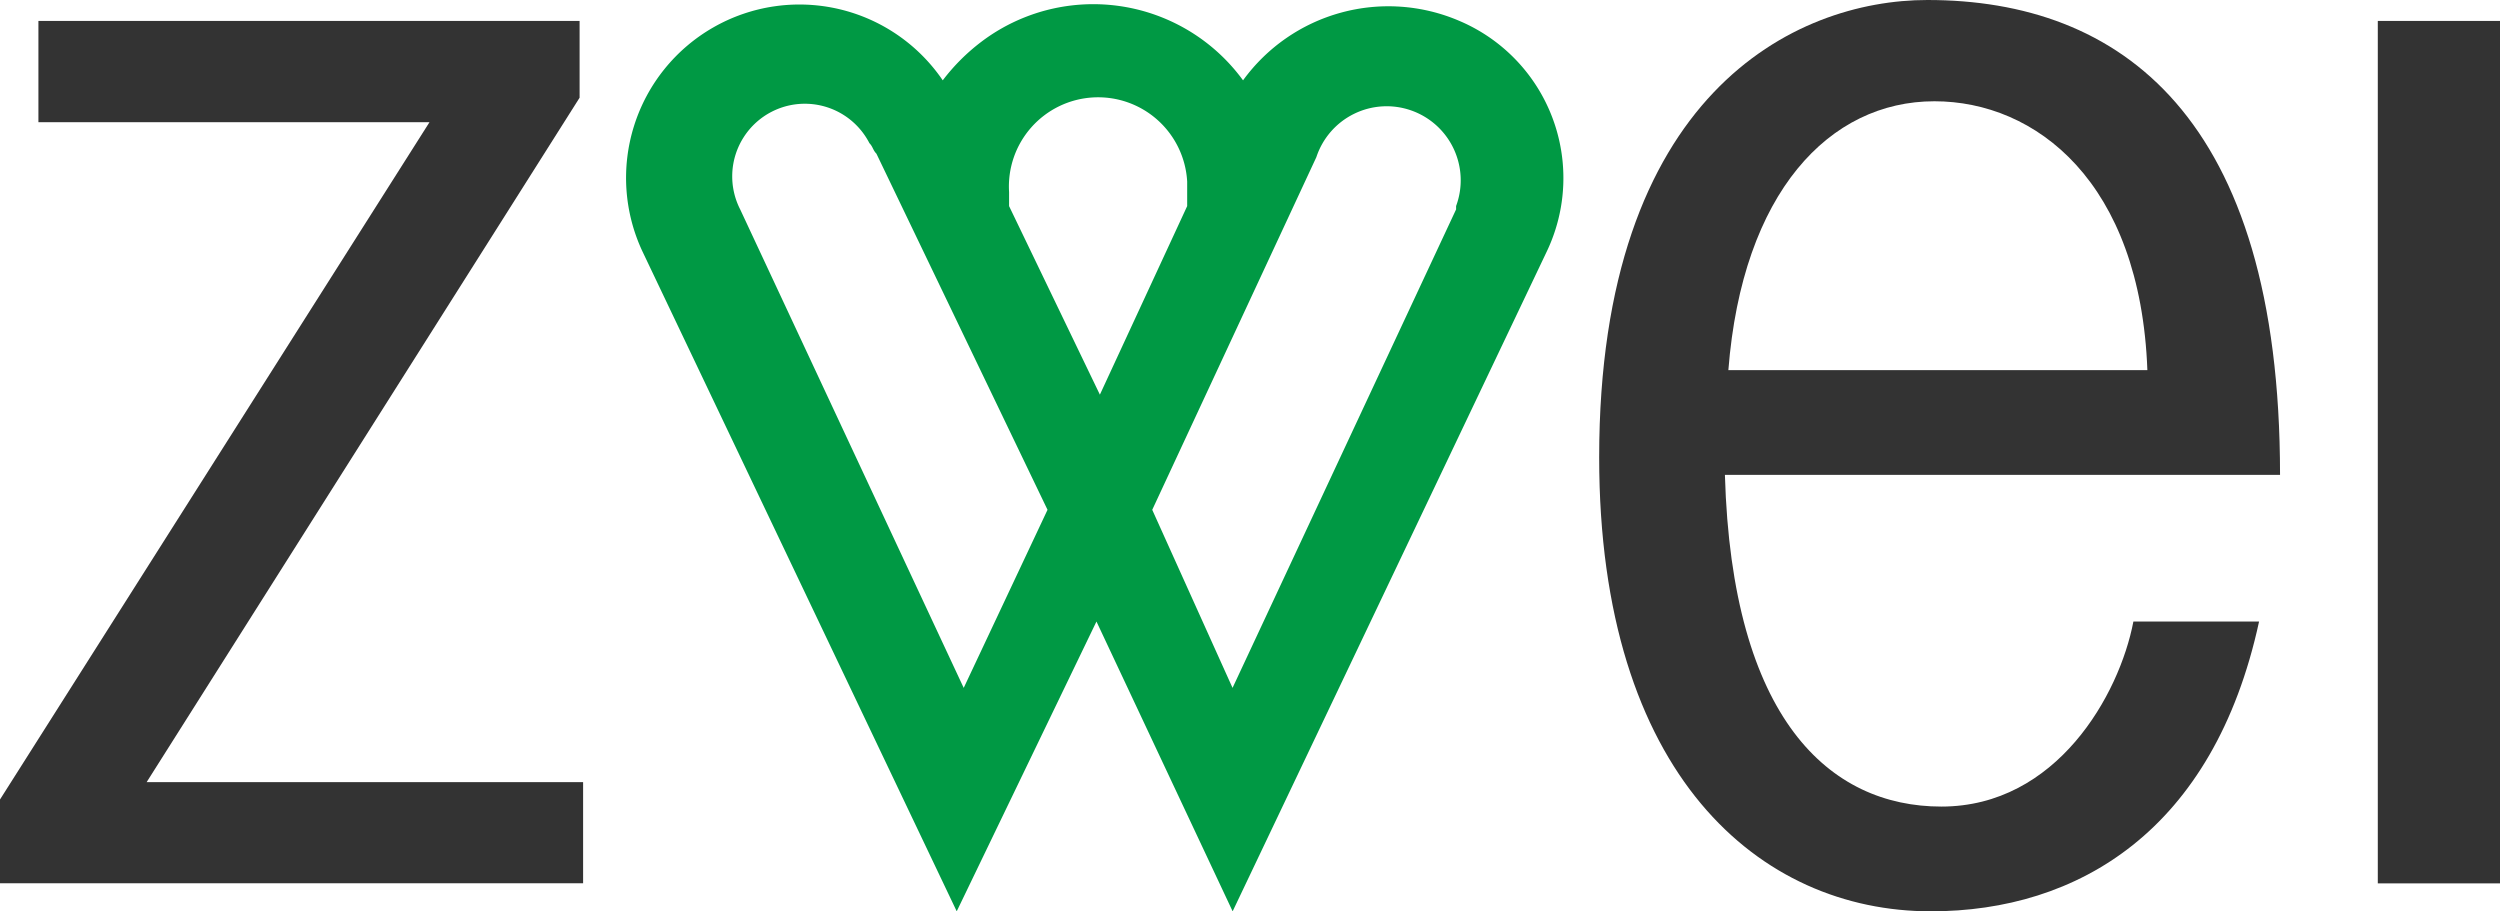
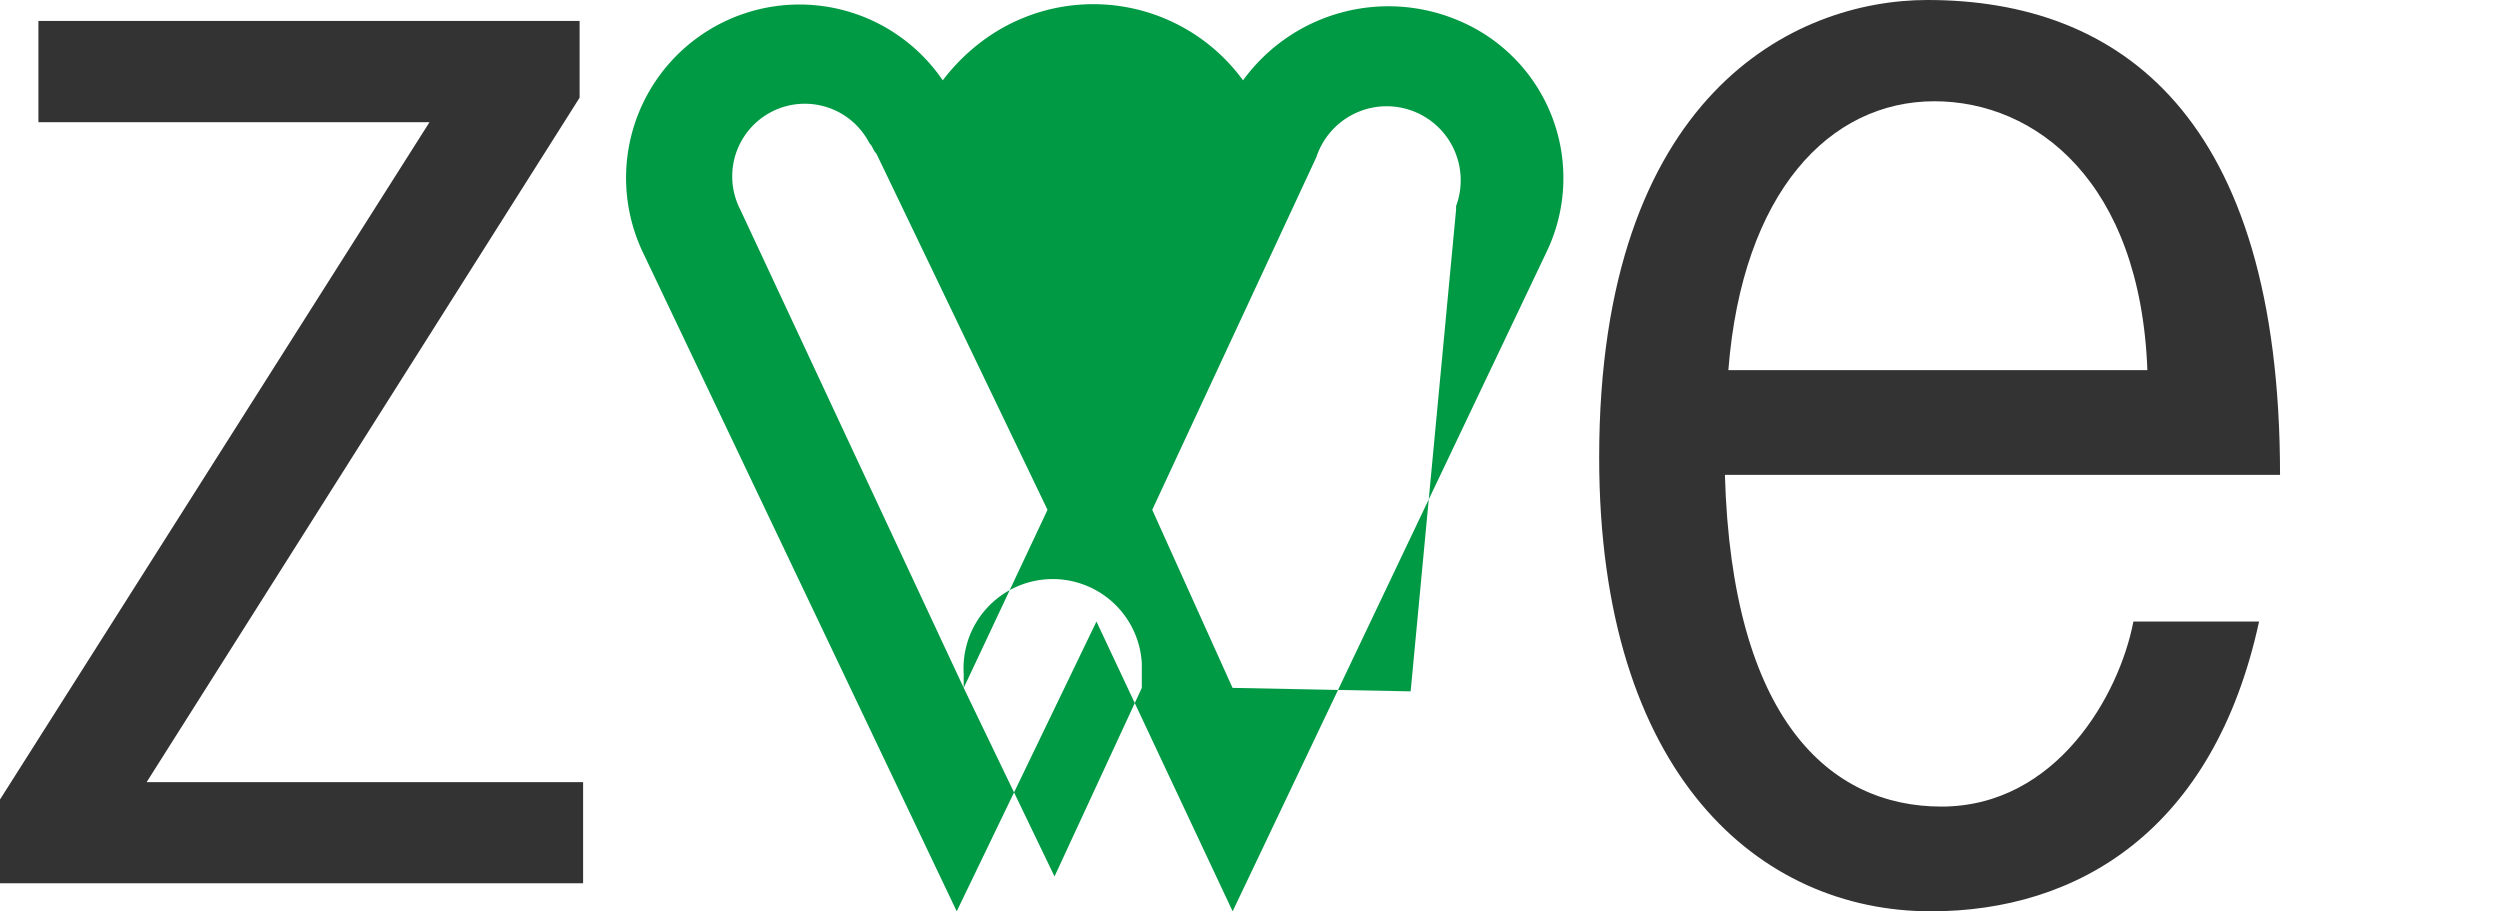
<svg xmlns="http://www.w3.org/2000/svg" width="87.664" height="31.957">
  <g data-name="グループ 15423">
    <path data-name="パス 1790" d="M1.347.735v3.551H15.06L0 28.035v2.938h20.447v-3.547H5.142l15.182-24V.735H1.347" fill="#333" />
-     <path data-name="長方形 359" fill="#333" d="M83.379.734h4.285v30.242h-4.285z" />
    <path data-name="パス 1791" d="M68.076 28.283c-3.918 0-7.346-3.061-7.591-11.631h19.466C79.951 4.04 74.319 0 67.585 0c-4.653 0-11.509 3.306-11.509 16.039 0 11.142 5.632 15.917 11.631 15.917 5.142 0 9.917-2.816 11.509-10.162h-4.407c-.49 2.571-2.694 6.489-6.734 6.489M67.83 3.551c3.551 0 7.224 2.816 7.469 9.428H60.606c.49-6.244 3.551-9.428 7.224-9.428" fill="#333" />
-     <path data-name="パス 1792" d="M51.179.735a6.3 6.3 0 00-7.591 2.082 6.5 6.5 0 00-9.183-1.347 7.016 7.016 0 00-1.347 1.347 6.079 6.079 0 00-10.53 6l11.02 23.139 4.9-10.162 4.775 10.162L54.24 8.816A5.985 5.985 0 0051.179.735M33.793 24.121L25.957 7.347a2.546 2.546 0 014.53-2.326c.122.122.122.245.245.367l6 12.489zm1.591-16.894v-.49a3.128 3.128 0 116.245-.37v.86l-3.061 6.612zm15.672.122L43.22 24.121l-2.816-6.244L46.159 5.51a2.596 2.596 0 114.9 1.714v.123" fill="#094" />
+     <path data-name="パス 1792" d="M51.179.735a6.3 6.3 0 00-7.591 2.082 6.5 6.5 0 00-9.183-1.347 7.016 7.016 0 00-1.347 1.347 6.079 6.079 0 00-10.53 6l11.02 23.139 4.9-10.162 4.775 10.162L54.24 8.816A5.985 5.985 0 0051.179.735M33.793 24.121L25.957 7.347a2.546 2.546 0 014.53-2.326c.122.122.122.245.245.367l6 12.489zv-.49a3.128 3.128 0 116.245-.37v.86l-3.061 6.612zm15.672.122L43.22 24.121l-2.816-6.244L46.159 5.51a2.596 2.596 0 114.9 1.714v.123" fill="#094" />
  </g>
</svg>